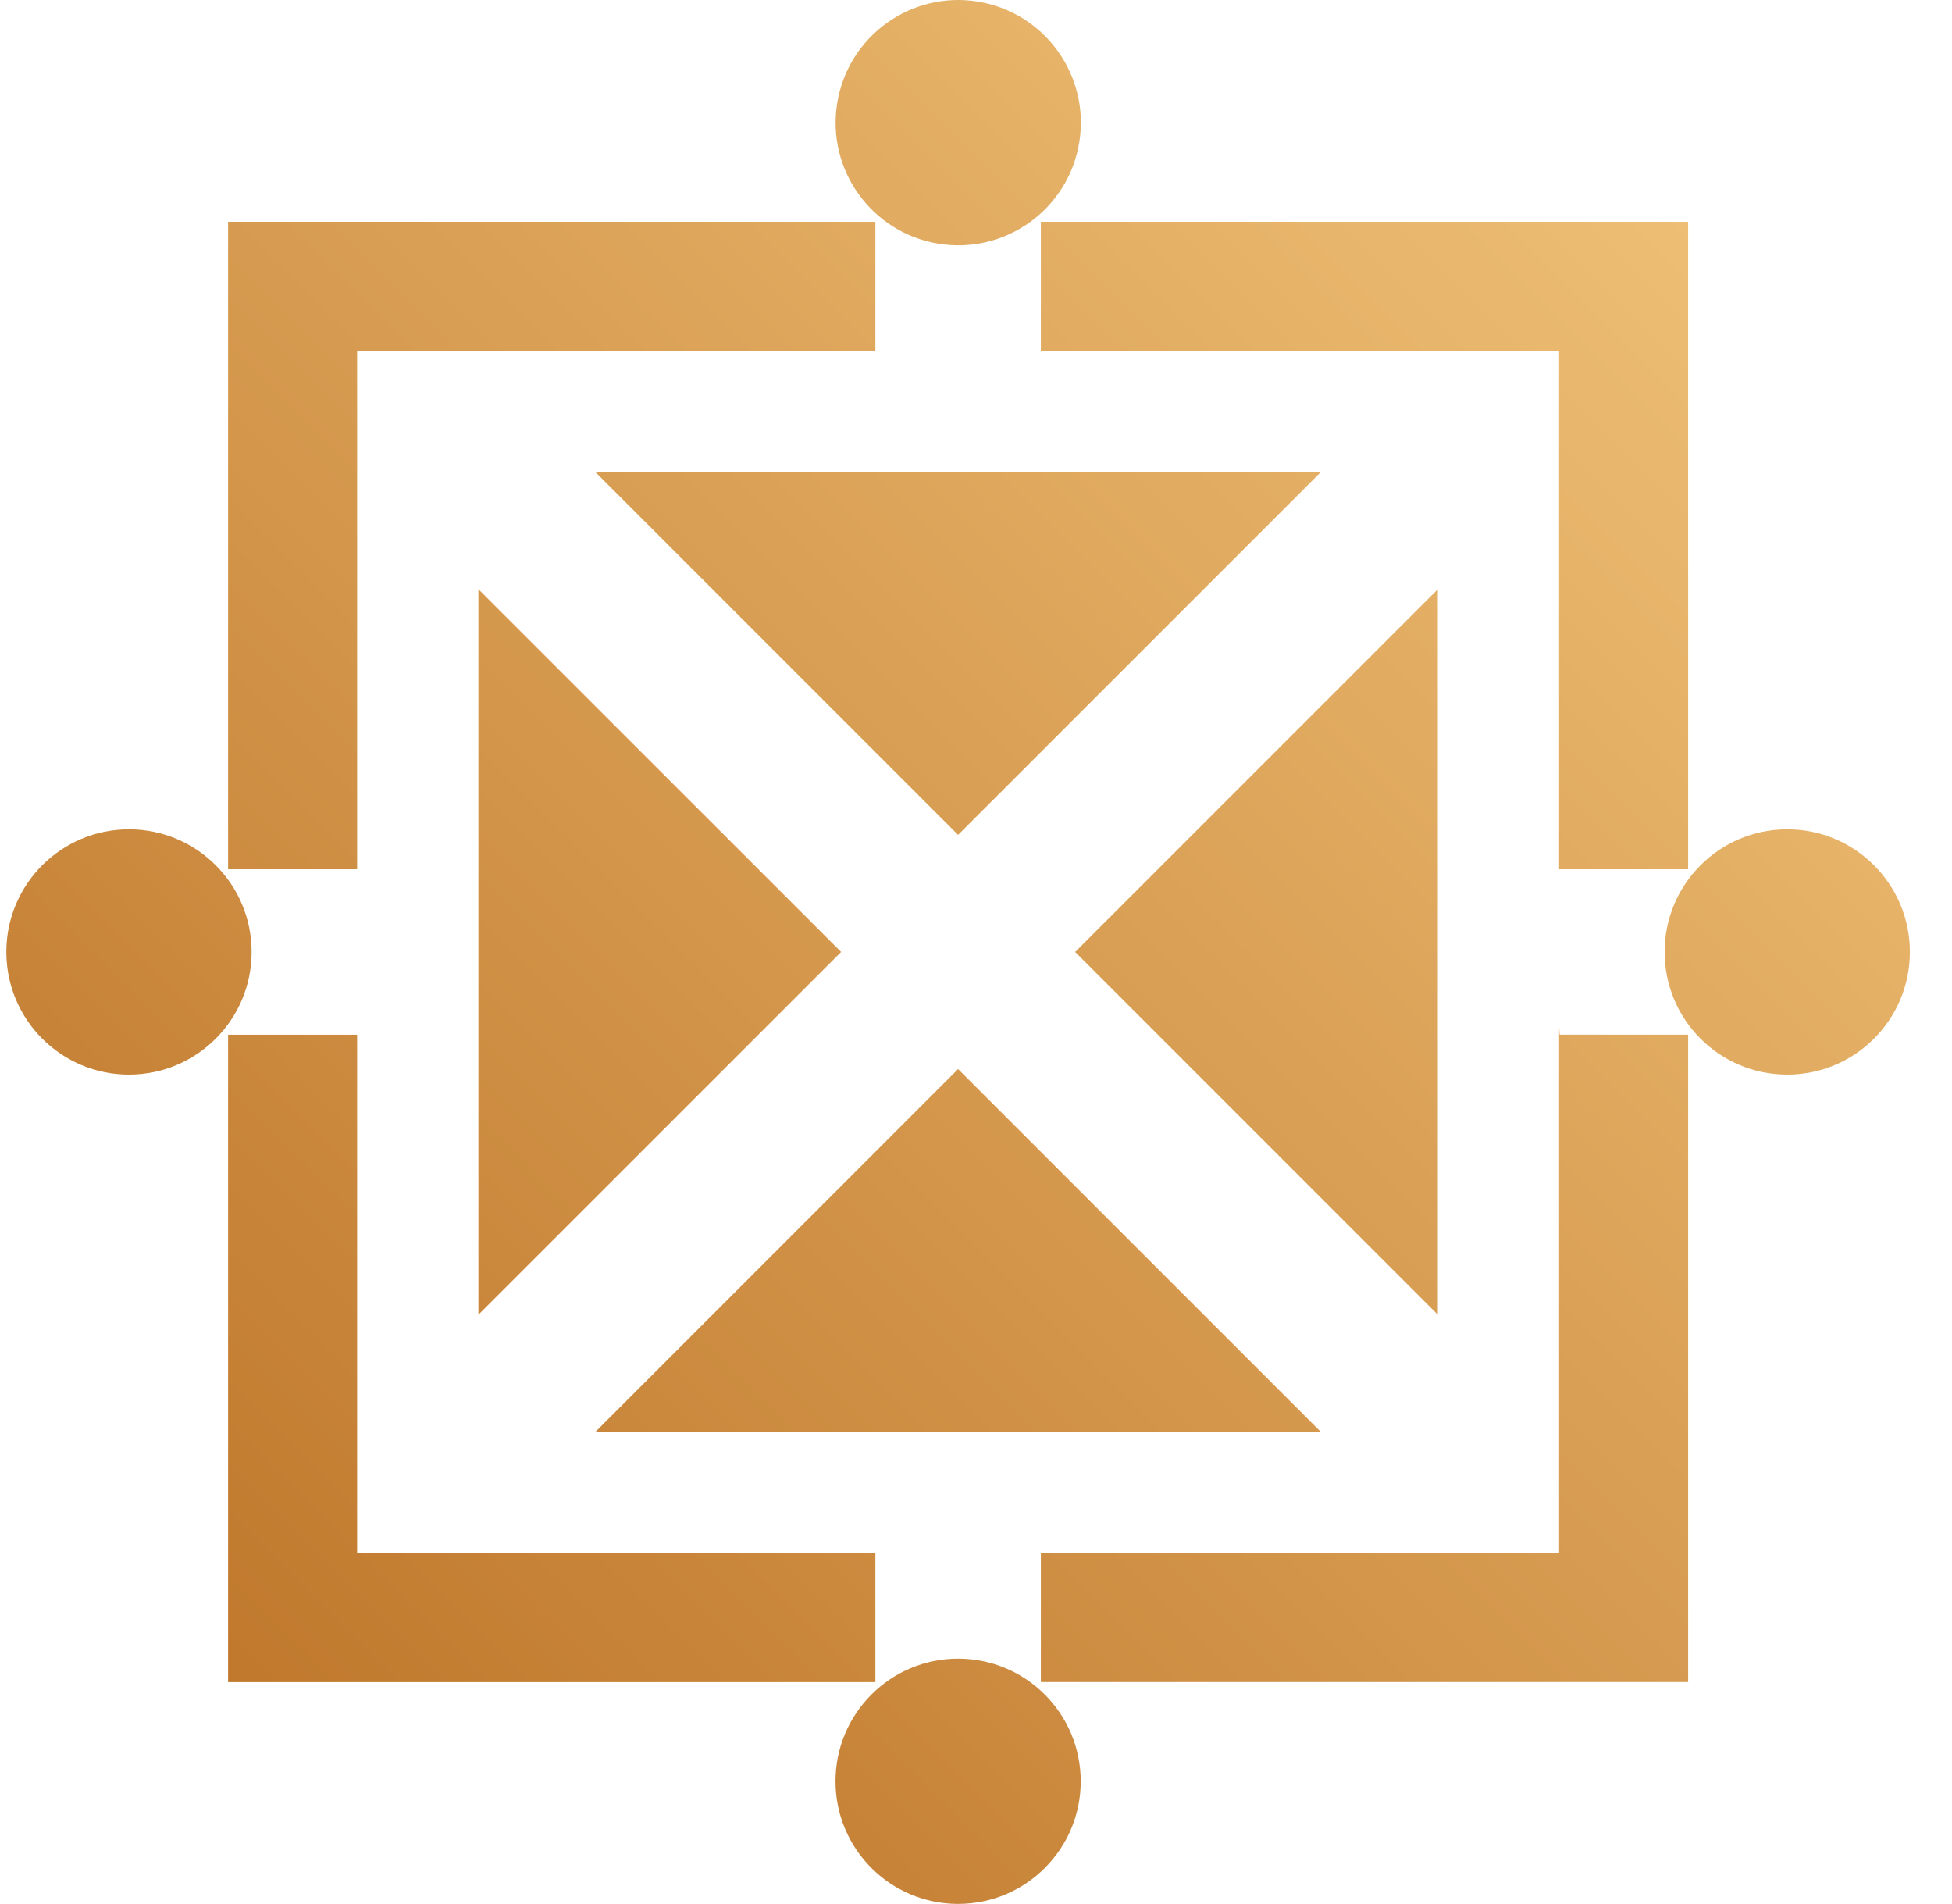
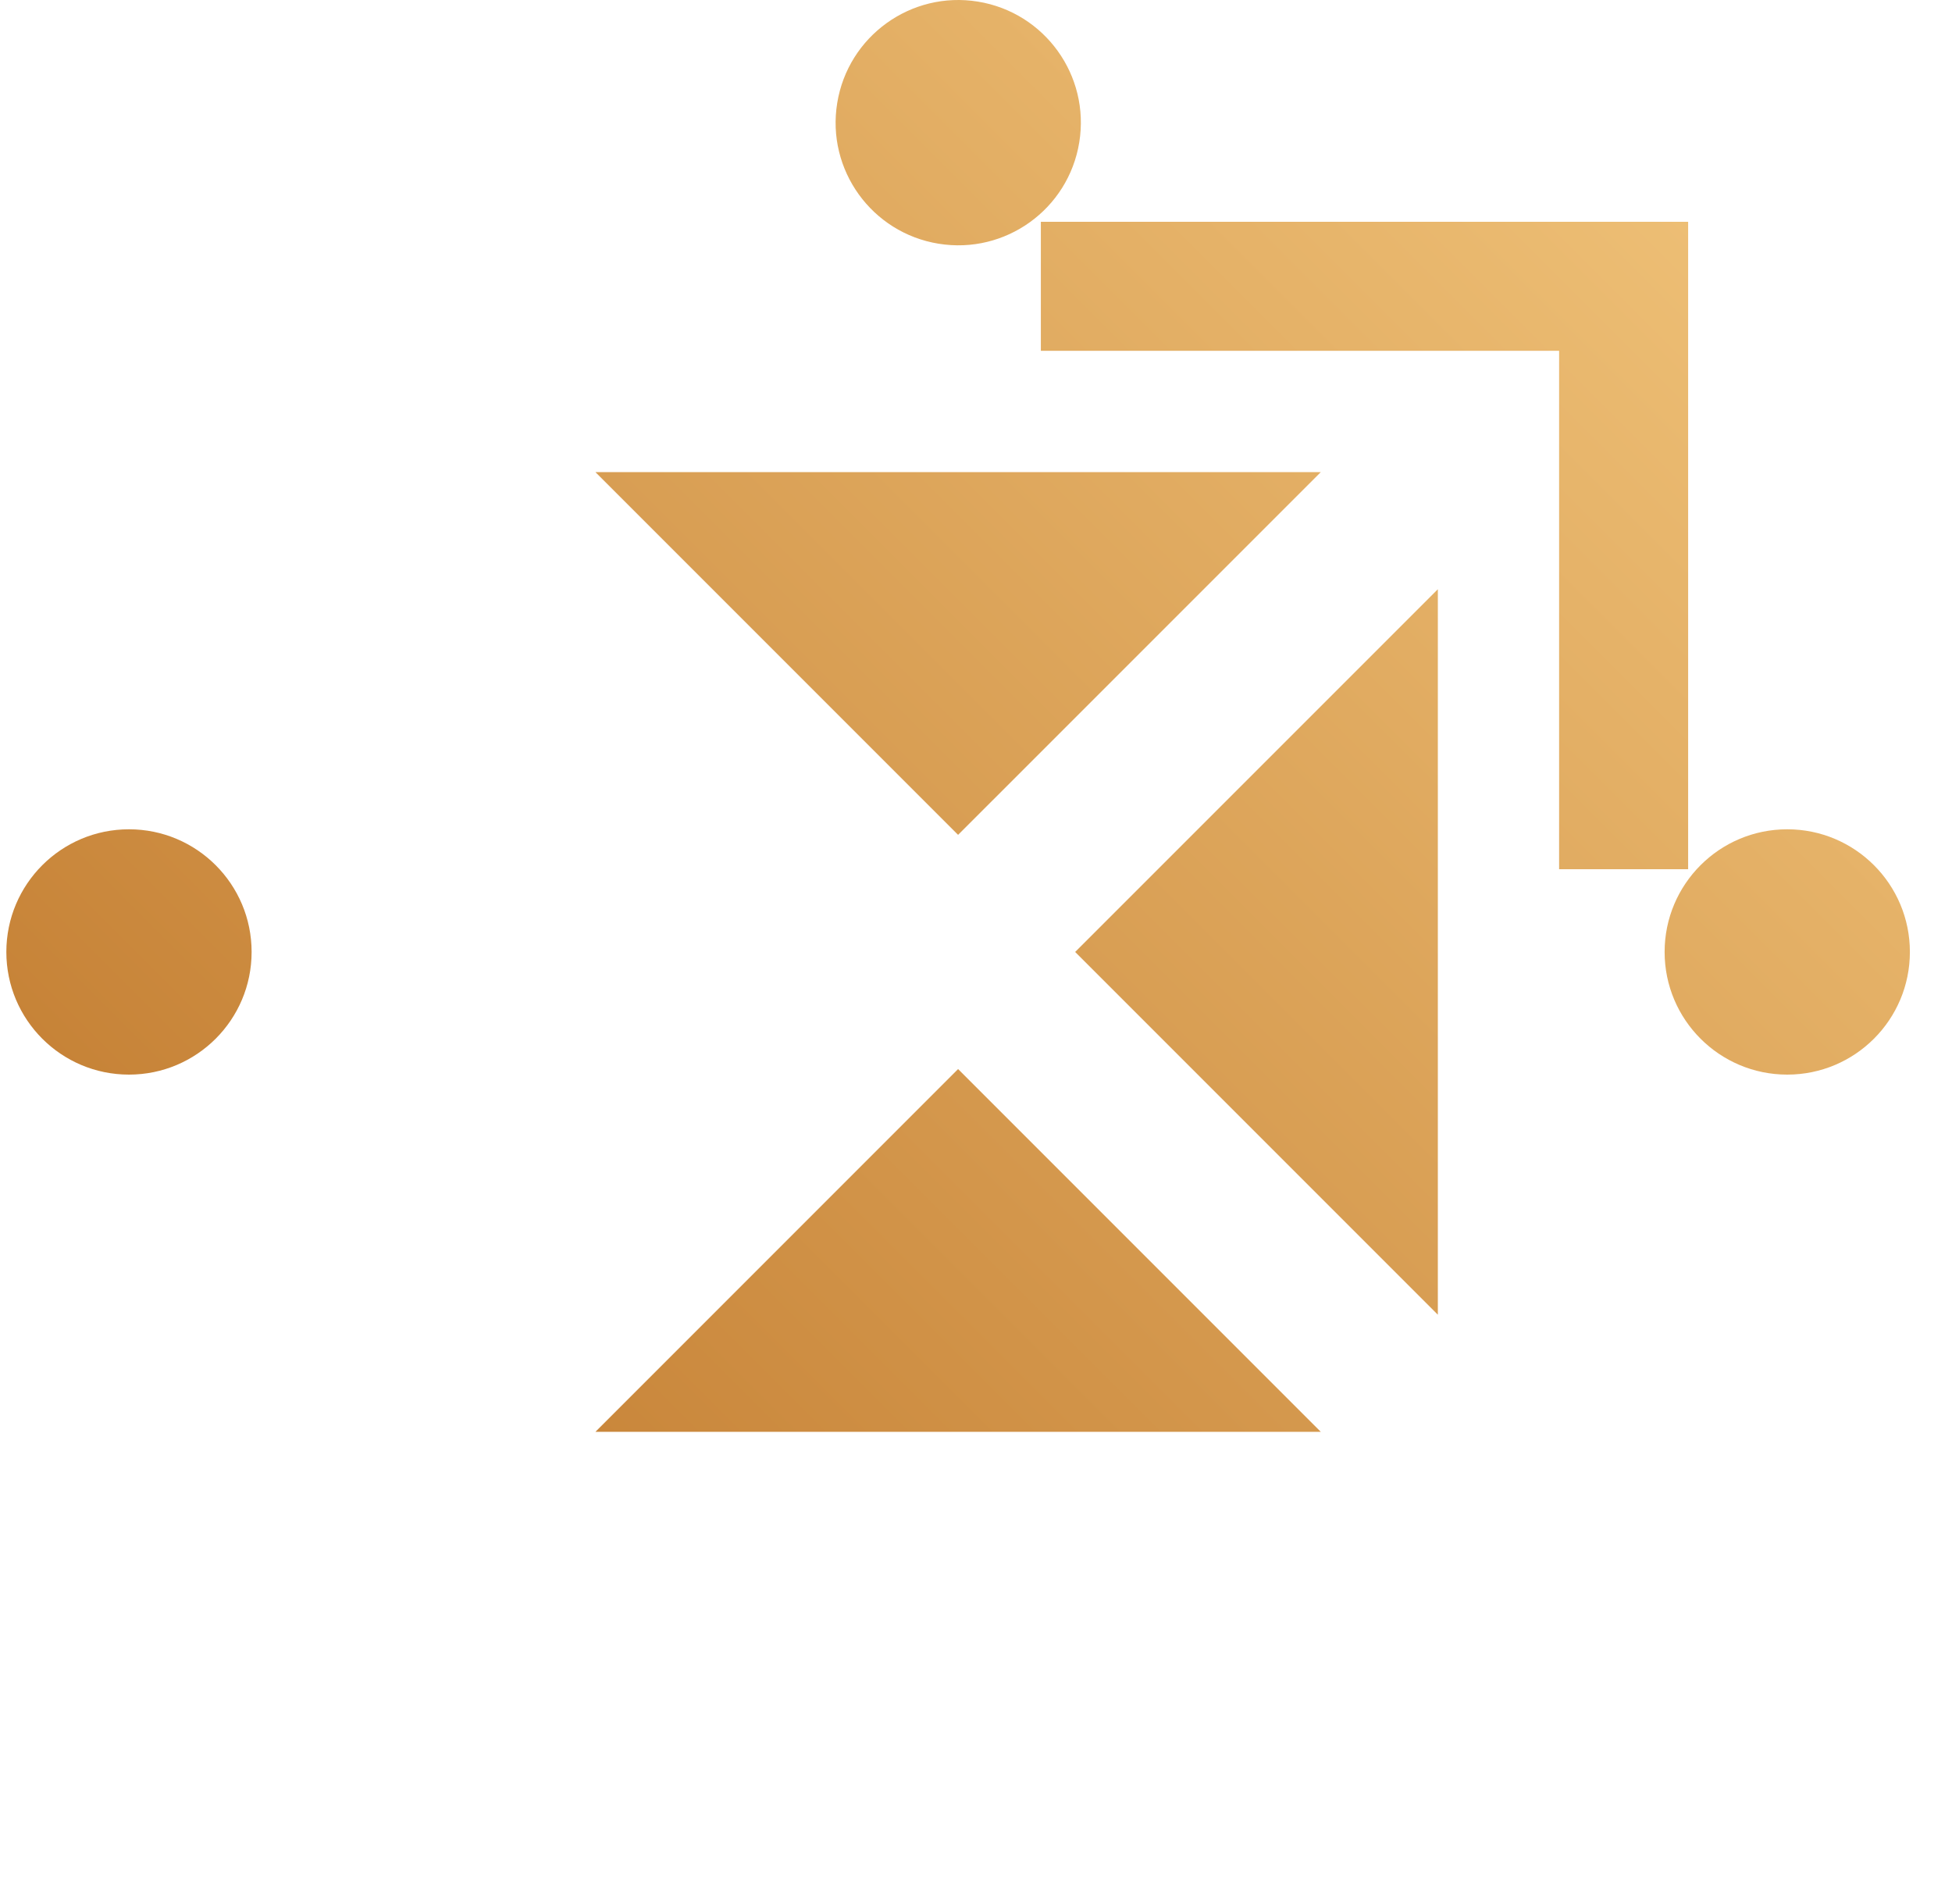
<svg xmlns="http://www.w3.org/2000/svg" width="40" height="39" viewBox="0 0 40 39" fill="none">
-   <path d="M17.236 19.503L9.803 12.072V26.935L17.236 19.503Z" fill="url(#paint0_linear_2021_80)" />
  <path d="M12.202 9.673L19.633 17.104L27.065 9.673H12.202Z" fill="url(#paint1_linear_2021_80)" />
  <path d="M19.633 21.902L12.202 29.334H27.065L19.633 21.902Z" fill="url(#paint2_linear_2021_80)" />
  <path d="M22.032 19.503L29.464 26.935V12.072L22.032 19.503Z" fill="url(#paint3_linear_2021_80)" />
-   <path d="M7.318 17.808V7.187H17.938V4.544H4.674V17.808H7.318Z" fill="url(#paint4_linear_2021_80)" />
  <path d="M21.329 7.187H31.949V17.808H34.593V4.544H21.329V7.187Z" fill="url(#paint5_linear_2021_80)" />
-   <path d="M31.96 21.199C31.958 21.145 31.952 21.092 31.949 21.039V31.818H21.329V34.461H34.593V21.198H31.96V21.199Z" fill="url(#paint6_linear_2021_80)" />
-   <path d="M17.938 31.819H7.318V21.199H4.674V34.462H17.938V31.819Z" fill="url(#paint7_linear_2021_80)" />
  <path d="M22.116 2.916C22.339 1.546 21.408 0.255 20.039 0.033C18.669 -0.19 17.378 0.741 17.156 2.111C16.933 3.48 17.864 4.771 19.233 4.993C20.603 5.216 21.894 4.286 22.116 2.916Z" fill="url(#paint8_linear_2021_80)" />
-   <path d="M19.633 39.006C21.021 39.006 22.146 37.881 22.146 36.494C22.146 35.106 21.021 33.981 19.633 33.981C18.246 33.981 17.121 35.106 17.121 36.494C17.121 37.881 18.246 39.006 19.633 39.006Z" fill="url(#paint9_linear_2021_80)" />
  <path d="M2.643 22.016C4.031 22.016 5.156 20.891 5.156 19.503C5.156 18.115 4.031 16.99 2.643 16.99C1.255 16.99 0.13 18.115 0.13 19.503C0.13 20.891 1.255 22.016 2.643 22.016Z" fill="url(#paint10_linear_2021_80)" />
  <path d="M36.624 22.016C38.012 22.016 39.137 20.891 39.137 19.503C39.137 18.115 38.012 16.99 36.624 16.99C35.236 16.99 34.111 18.115 34.111 19.503C34.111 20.891 35.236 22.016 36.624 22.016Z" fill="url(#paint11_linear_2021_80)" />
  <defs>
    <linearGradient id="paint0_linear_2021_80" x1="37.032" y1="-7.725" x2="-0.797" y2="30.105" gradientUnits="userSpaceOnUse">
      <stop stop-color="#F8CF86" />
      <stop offset="1" stop-color="#BF772B" />
    </linearGradient>
    <linearGradient id="paint1_linear_2021_80" x1="37.032" y1="-7.725" x2="-0.797" y2="30.104" gradientUnits="userSpaceOnUse">
      <stop stop-color="#F8CF86" />
      <stop offset="1" stop-color="#BF772B" />
    </linearGradient>
    <linearGradient id="paint2_linear_2021_80" x1="46.862" y1="2.105" x2="9.032" y2="39.934" gradientUnits="userSpaceOnUse">
      <stop stop-color="#F8CF86" />
      <stop offset="1" stop-color="#BF772B" />
    </linearGradient>
    <linearGradient id="paint3_linear_2021_80" x1="46.862" y1="2.105" x2="9.032" y2="39.934" gradientUnits="userSpaceOnUse">
      <stop stop-color="#F8CF86" />
      <stop offset="1" stop-color="#BF772B" />
    </linearGradient>
    <linearGradient id="paint4_linear_2021_80" x1="30.965" y1="-13.792" x2="-6.865" y2="24.037" gradientUnits="userSpaceOnUse">
      <stop stop-color="#F8CF86" />
      <stop offset="1" stop-color="#BF772B" />
    </linearGradient>
    <linearGradient id="paint5_linear_2021_80" x1="41.947" y1="-2.81" x2="4.117" y2="35.02" gradientUnits="userSpaceOnUse">
      <stop stop-color="#F8CF86" />
      <stop offset="1" stop-color="#BF772B" />
    </linearGradient>
    <linearGradient id="paint6_linear_2021_80" x1="52.89" y1="8.132" x2="15.06" y2="45.961" gradientUnits="userSpaceOnUse">
      <stop stop-color="#F8CF86" />
      <stop offset="1" stop-color="#BF772B" />
    </linearGradient>
    <linearGradient id="paint7_linear_2021_80" x1="41.947" y1="-2.81" x2="4.118" y2="35.019" gradientUnits="userSpaceOnUse">
      <stop stop-color="#F8CF86" />
      <stop offset="1" stop-color="#BF772B" />
    </linearGradient>
    <linearGradient id="paint8_linear_2021_80" x1="33.454" y1="-11.307" x2="-4.375" y2="26.521" gradientUnits="userSpaceOnUse">
      <stop stop-color="#F8CF86" />
      <stop offset="1" stop-color="#BF772B" />
    </linearGradient>
    <linearGradient id="paint9_linear_2021_80" x1="50.442" y1="5.685" x2="12.613" y2="43.515" gradientUnits="userSpaceOnUse">
      <stop stop-color="#F8CF86" />
      <stop offset="1" stop-color="#BF772B" />
    </linearGradient>
    <linearGradient id="paint10_linear_2021_80" x1="33.452" y1="-11.306" x2="-4.378" y2="26.523" gradientUnits="userSpaceOnUse">
      <stop stop-color="#F8CF86" />
      <stop offset="1" stop-color="#BF772B" />
    </linearGradient>
    <linearGradient id="paint11_linear_2021_80" x1="50.442" y1="5.685" x2="12.614" y2="43.515" gradientUnits="userSpaceOnUse">
      <stop stop-color="#F8CF86" />
      <stop offset="1" stop-color="#BF772B" />
    </linearGradient>
  </defs>
</svg>